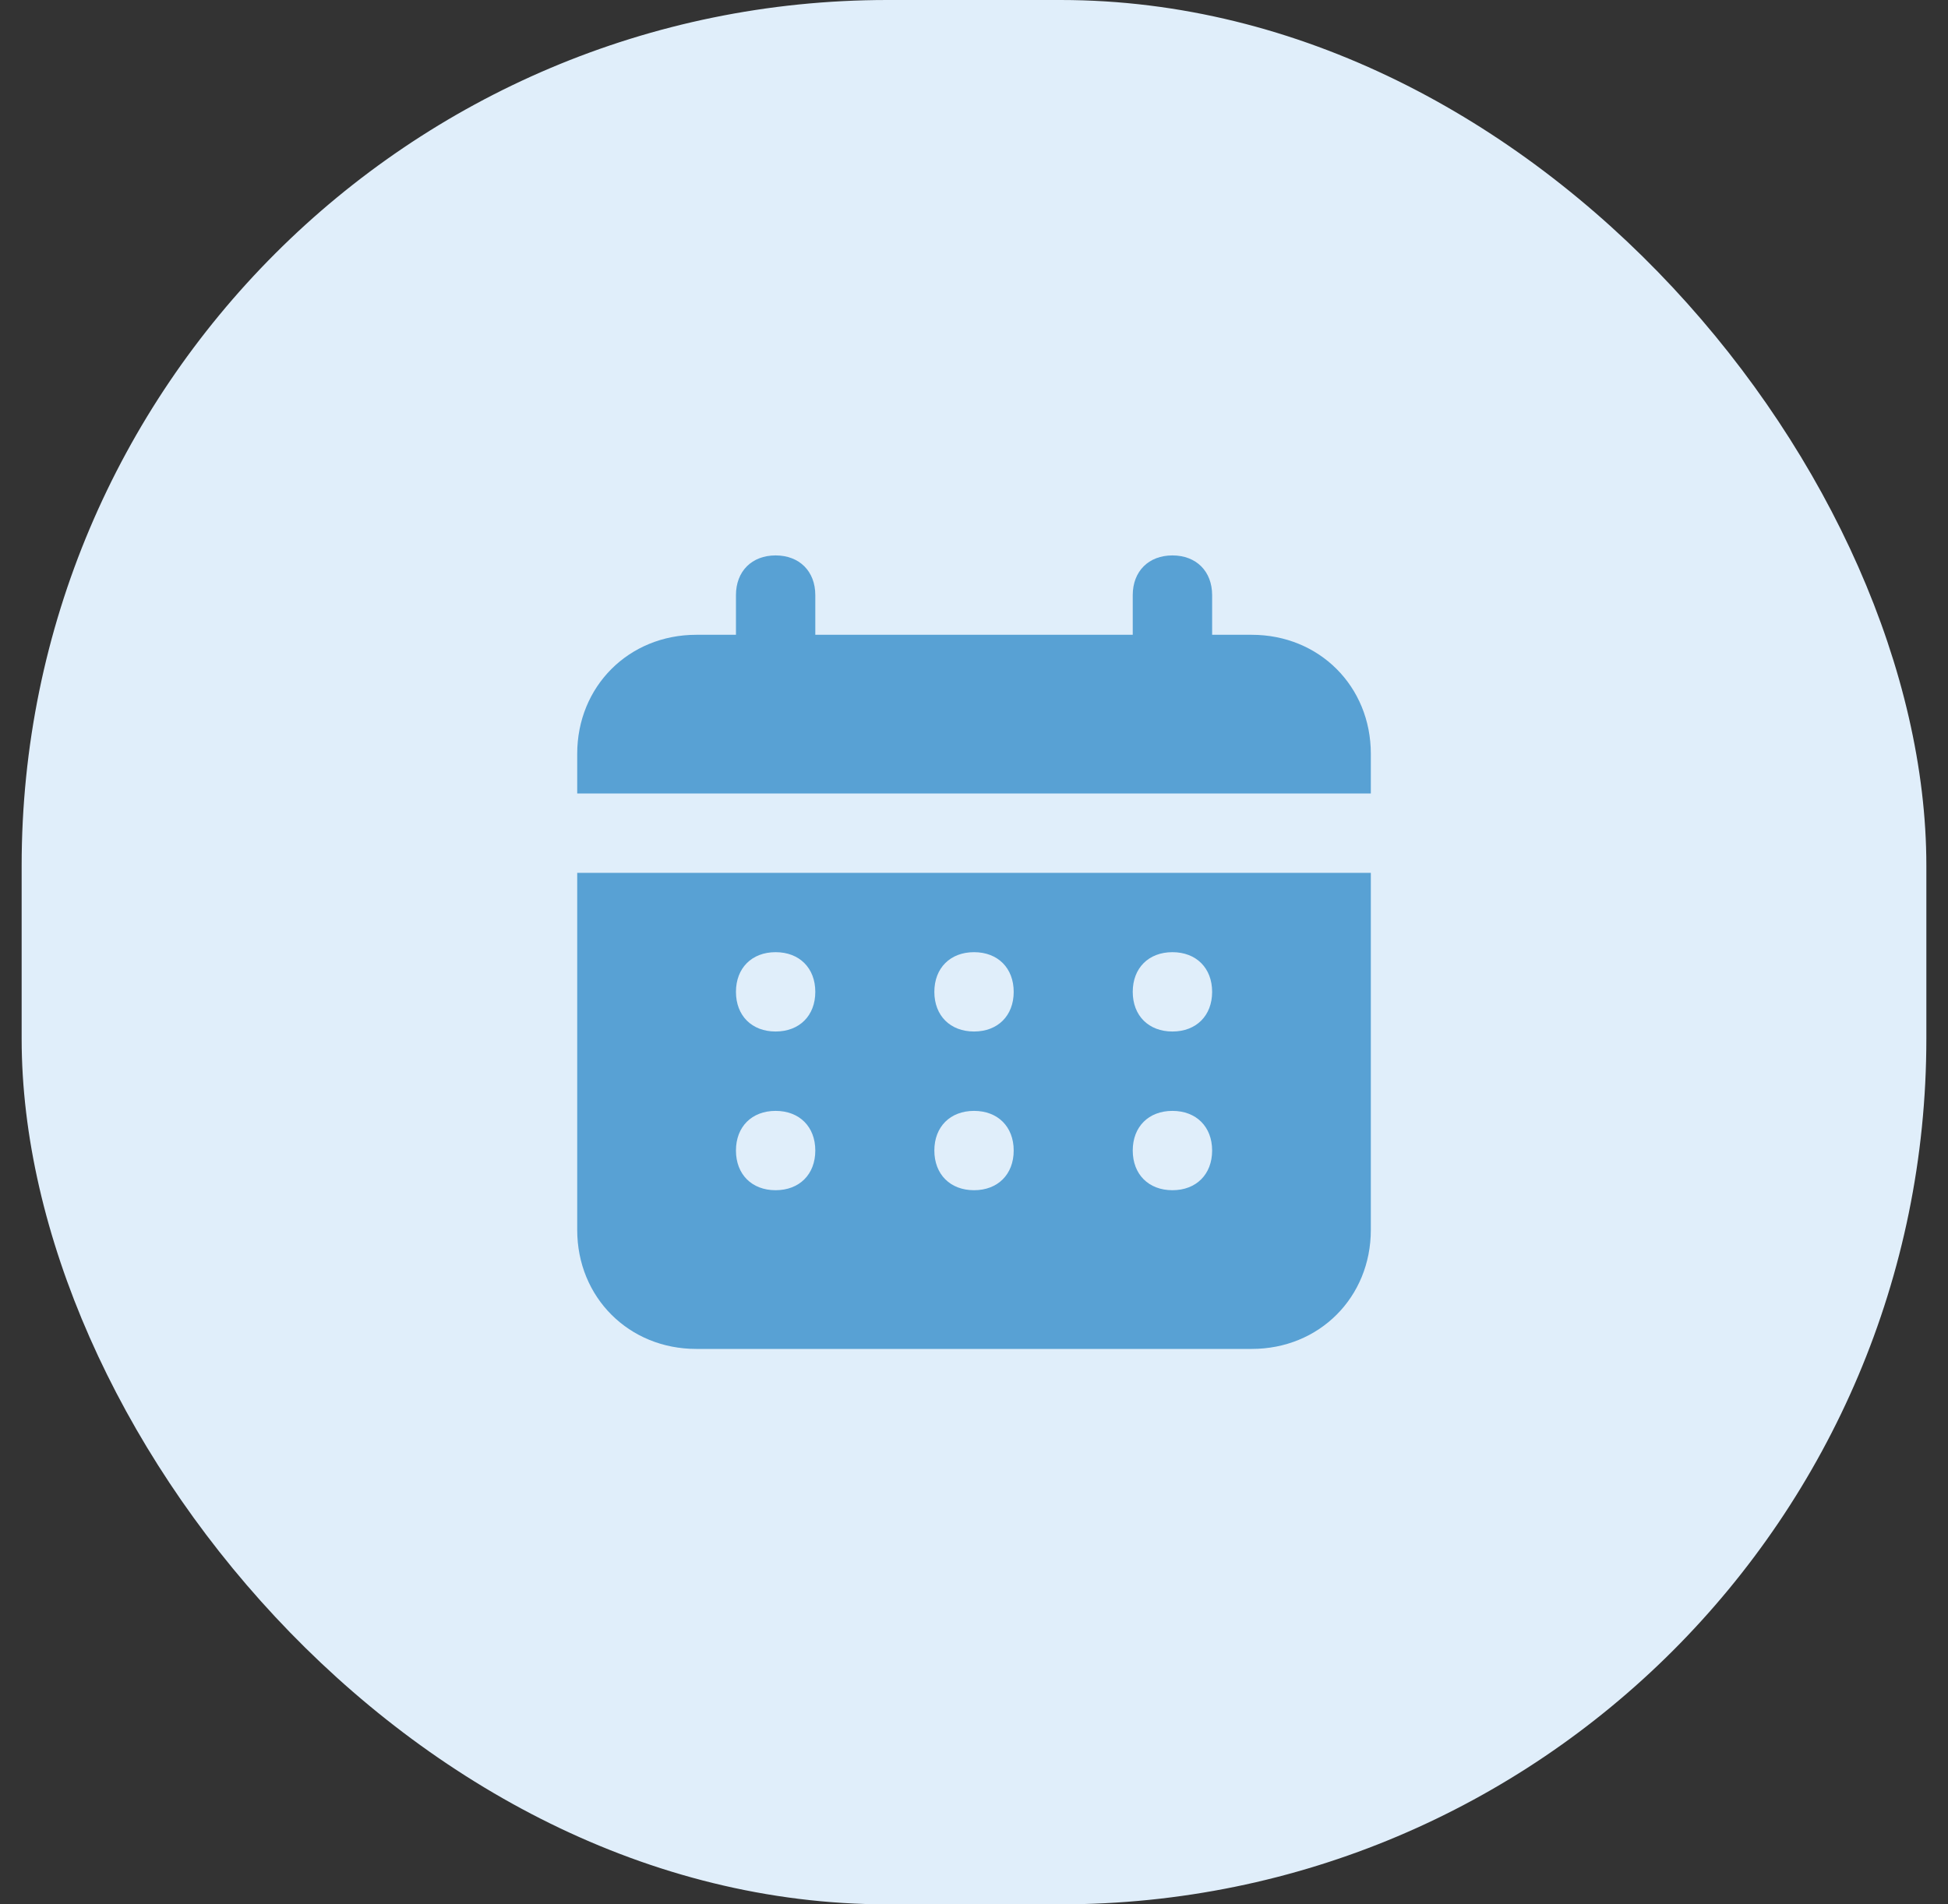
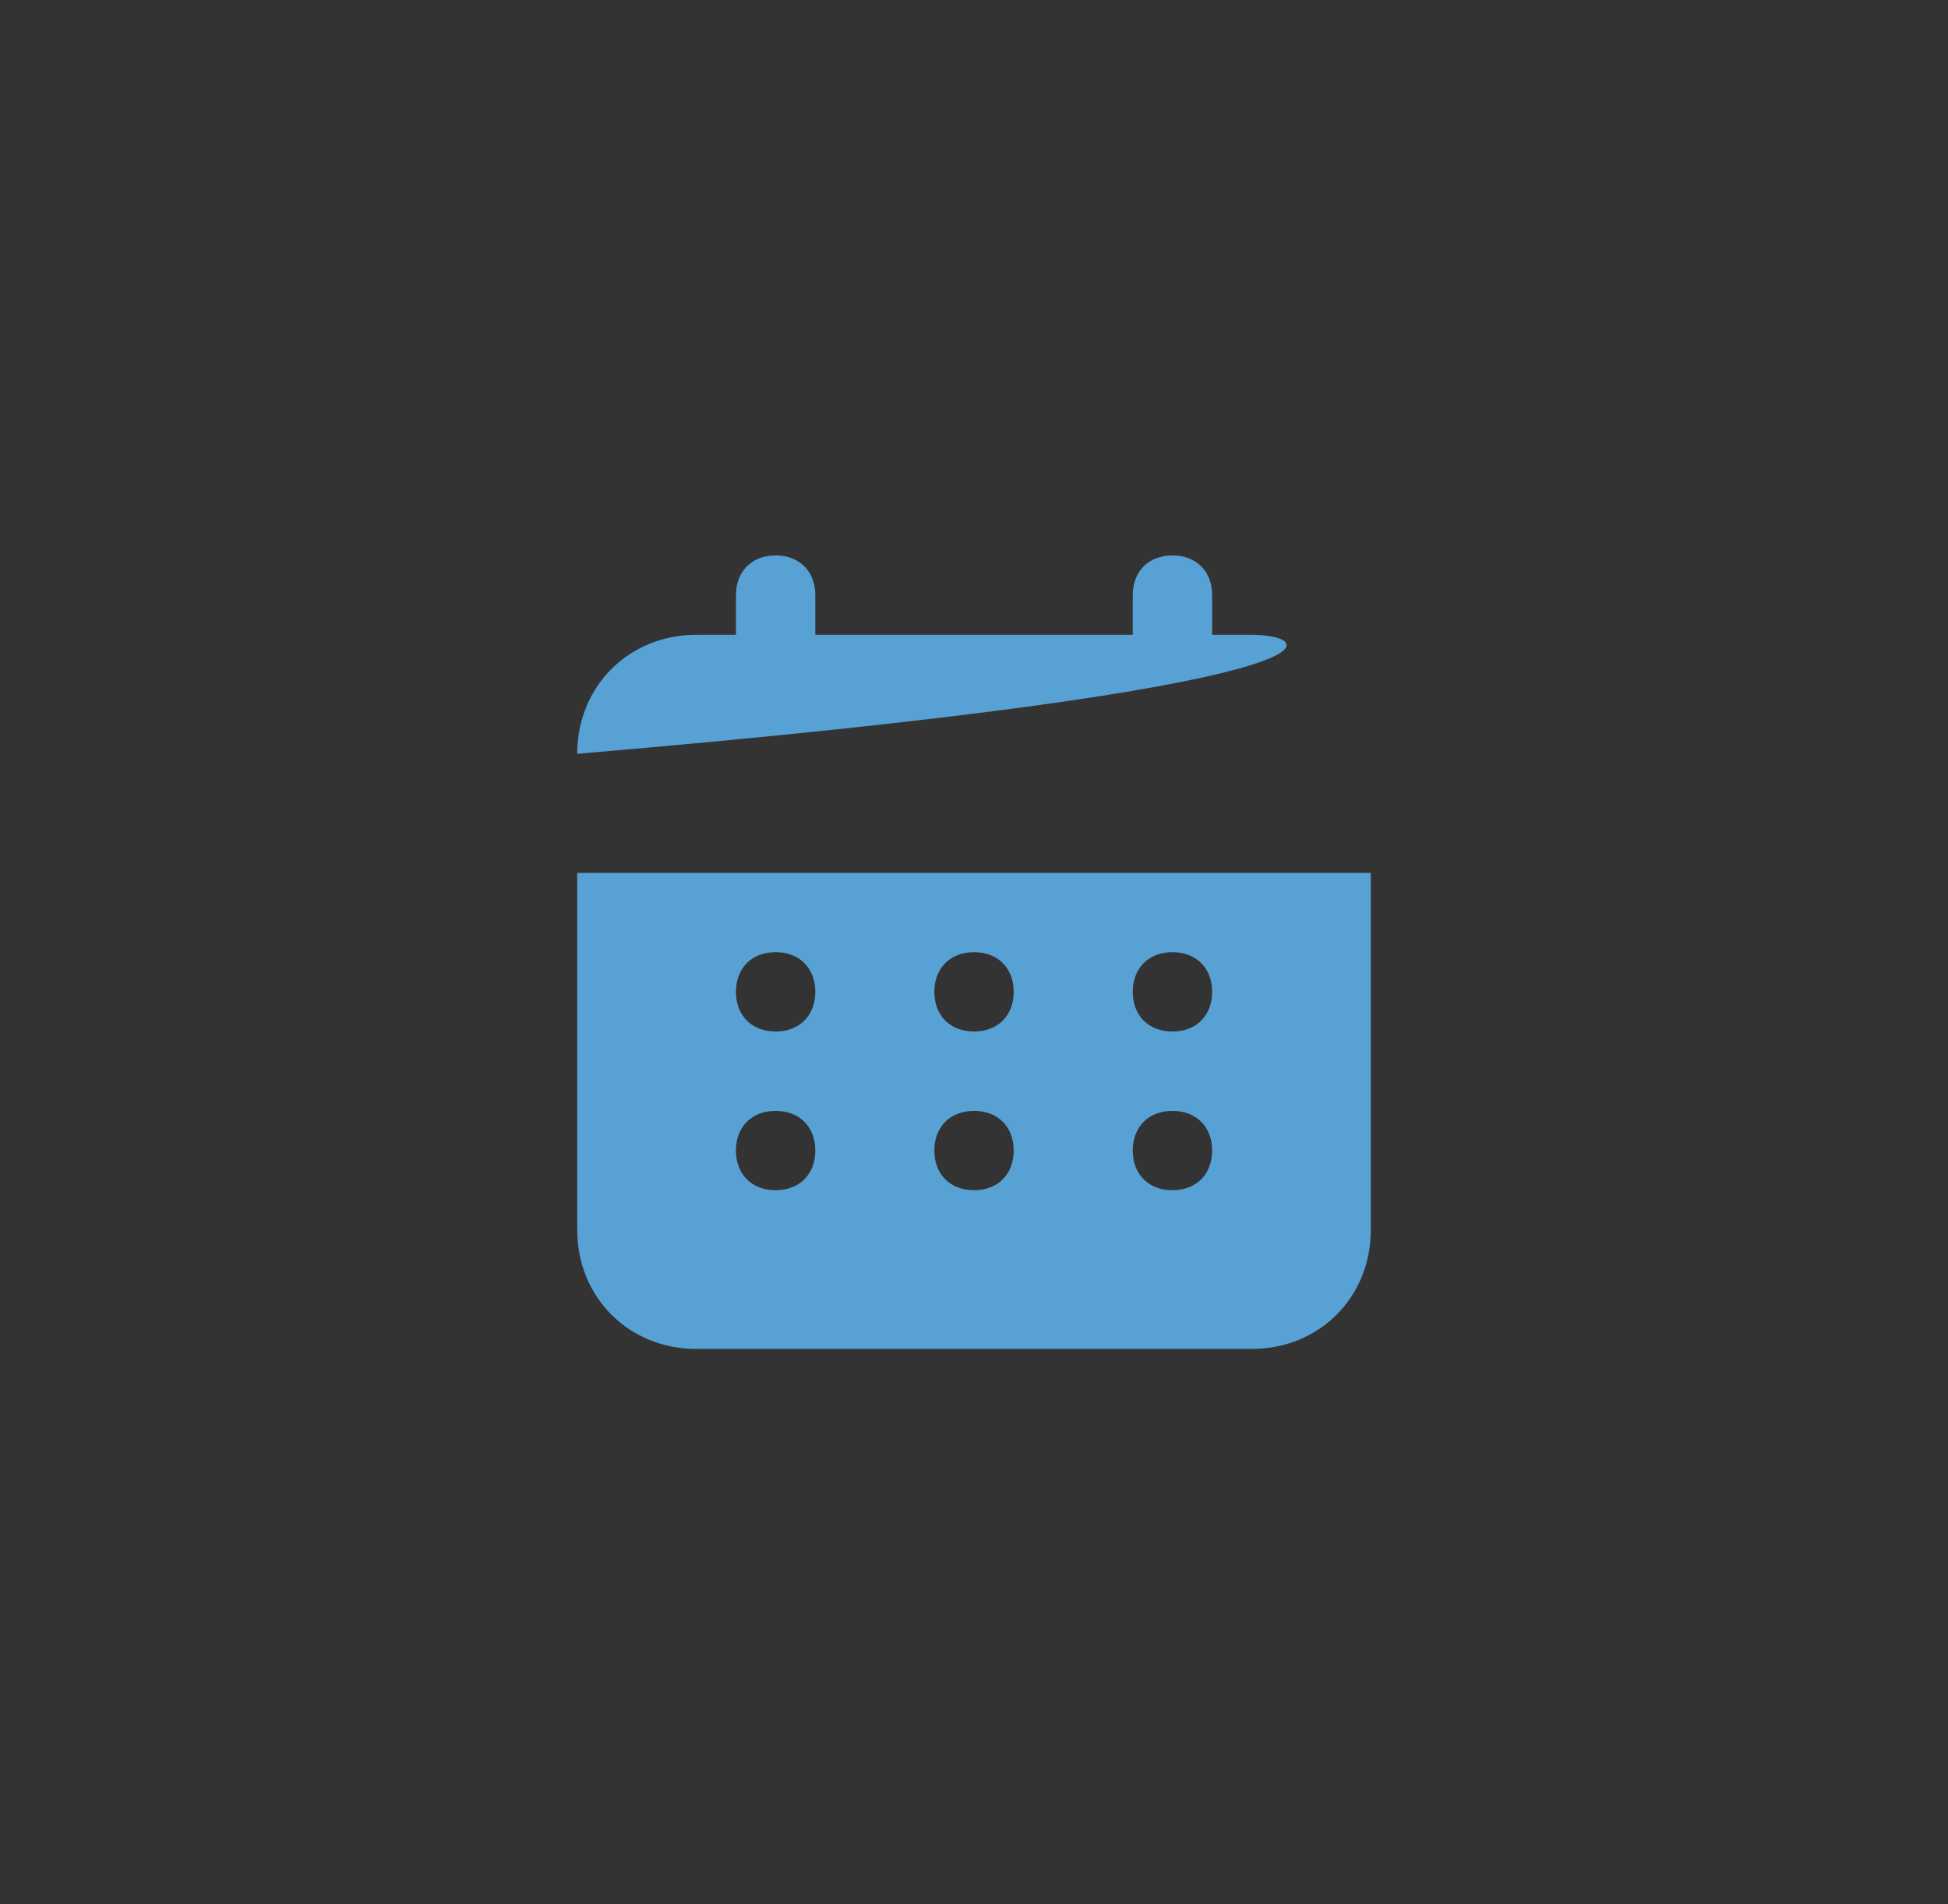
<svg xmlns="http://www.w3.org/2000/svg" width="45" height="44" viewBox="0 0 45 44" fill="none">
  <rect x="0" y="0" width="45" height="44" fill="#333333" stroke="none" />
-   <rect x="0.5" width="44" height="44" rx="20" fill="#E0EEFA" />
-   <path d="M28.917 14.667H28.001V13.75C28.001 13.2 27.634 12.833 27.084 12.833C26.534 12.833 26.167 13.2 26.167 13.75V14.667H18.834V13.75C18.834 13.2 18.467 12.833 17.917 12.833C17.367 12.833 17.001 13.2 17.001 13.75V14.667H16.084C14.526 14.667 13.334 15.858 13.334 17.417V18.333H31.667V17.417C31.667 15.858 30.476 14.667 28.917 14.667ZM13.334 28.417C13.334 29.975 14.526 31.167 16.084 31.167H28.917C30.476 31.167 31.667 29.975 31.667 28.417V20.167H13.334V28.417ZM27.084 22C27.634 22 28.001 22.367 28.001 22.917C28.001 23.467 27.634 23.833 27.084 23.833C26.534 23.833 26.167 23.467 26.167 22.917C26.167 22.367 26.534 22 27.084 22ZM27.084 25.667C27.634 25.667 28.001 26.033 28.001 26.583C28.001 27.133 27.634 27.5 27.084 27.5C26.534 27.5 26.167 27.133 26.167 26.583C26.167 26.033 26.534 25.667 27.084 25.667ZM22.501 22C23.051 22 23.417 22.367 23.417 22.917C23.417 23.467 23.051 23.833 22.501 23.833C21.951 23.833 21.584 23.467 21.584 22.917C21.584 22.367 21.951 22 22.501 22ZM22.501 25.667C23.051 25.667 23.417 26.033 23.417 26.583C23.417 27.133 23.051 27.5 22.501 27.5C21.951 27.5 21.584 27.133 21.584 26.583C21.584 26.033 21.951 25.667 22.501 25.667ZM17.917 22C18.467 22 18.834 22.367 18.834 22.917C18.834 23.467 18.467 23.833 17.917 23.833C17.367 23.833 17.001 23.467 17.001 22.917C17.001 22.367 17.367 22 17.917 22ZM17.917 25.667C18.467 25.667 18.834 26.033 18.834 26.583C18.834 27.133 18.467 27.5 17.917 27.5C17.367 27.5 17.001 27.133 17.001 26.583C17.001 26.033 17.367 25.667 17.917 25.667Z" fill="#58A1D4" />
+   <path d="M28.917 14.667H28.001V13.75C28.001 13.2 27.634 12.833 27.084 12.833C26.534 12.833 26.167 13.2 26.167 13.75V14.667H18.834V13.75C18.834 13.2 18.467 12.833 17.917 12.833C17.367 12.833 17.001 13.2 17.001 13.75V14.667H16.084C14.526 14.667 13.334 15.858 13.334 17.417V18.333V17.417C31.667 15.858 30.476 14.667 28.917 14.667ZM13.334 28.417C13.334 29.975 14.526 31.167 16.084 31.167H28.917C30.476 31.167 31.667 29.975 31.667 28.417V20.167H13.334V28.417ZM27.084 22C27.634 22 28.001 22.367 28.001 22.917C28.001 23.467 27.634 23.833 27.084 23.833C26.534 23.833 26.167 23.467 26.167 22.917C26.167 22.367 26.534 22 27.084 22ZM27.084 25.667C27.634 25.667 28.001 26.033 28.001 26.583C28.001 27.133 27.634 27.5 27.084 27.5C26.534 27.5 26.167 27.133 26.167 26.583C26.167 26.033 26.534 25.667 27.084 25.667ZM22.501 22C23.051 22 23.417 22.367 23.417 22.917C23.417 23.467 23.051 23.833 22.501 23.833C21.951 23.833 21.584 23.467 21.584 22.917C21.584 22.367 21.951 22 22.501 22ZM22.501 25.667C23.051 25.667 23.417 26.033 23.417 26.583C23.417 27.133 23.051 27.5 22.501 27.5C21.951 27.5 21.584 27.133 21.584 26.583C21.584 26.033 21.951 25.667 22.501 25.667ZM17.917 22C18.467 22 18.834 22.367 18.834 22.917C18.834 23.467 18.467 23.833 17.917 23.833C17.367 23.833 17.001 23.467 17.001 22.917C17.001 22.367 17.367 22 17.917 22ZM17.917 25.667C18.467 25.667 18.834 26.033 18.834 26.583C18.834 27.133 18.467 27.5 17.917 27.5C17.367 27.5 17.001 27.133 17.001 26.583C17.001 26.033 17.367 25.667 17.917 25.667Z" fill="#58A1D4" />
</svg>